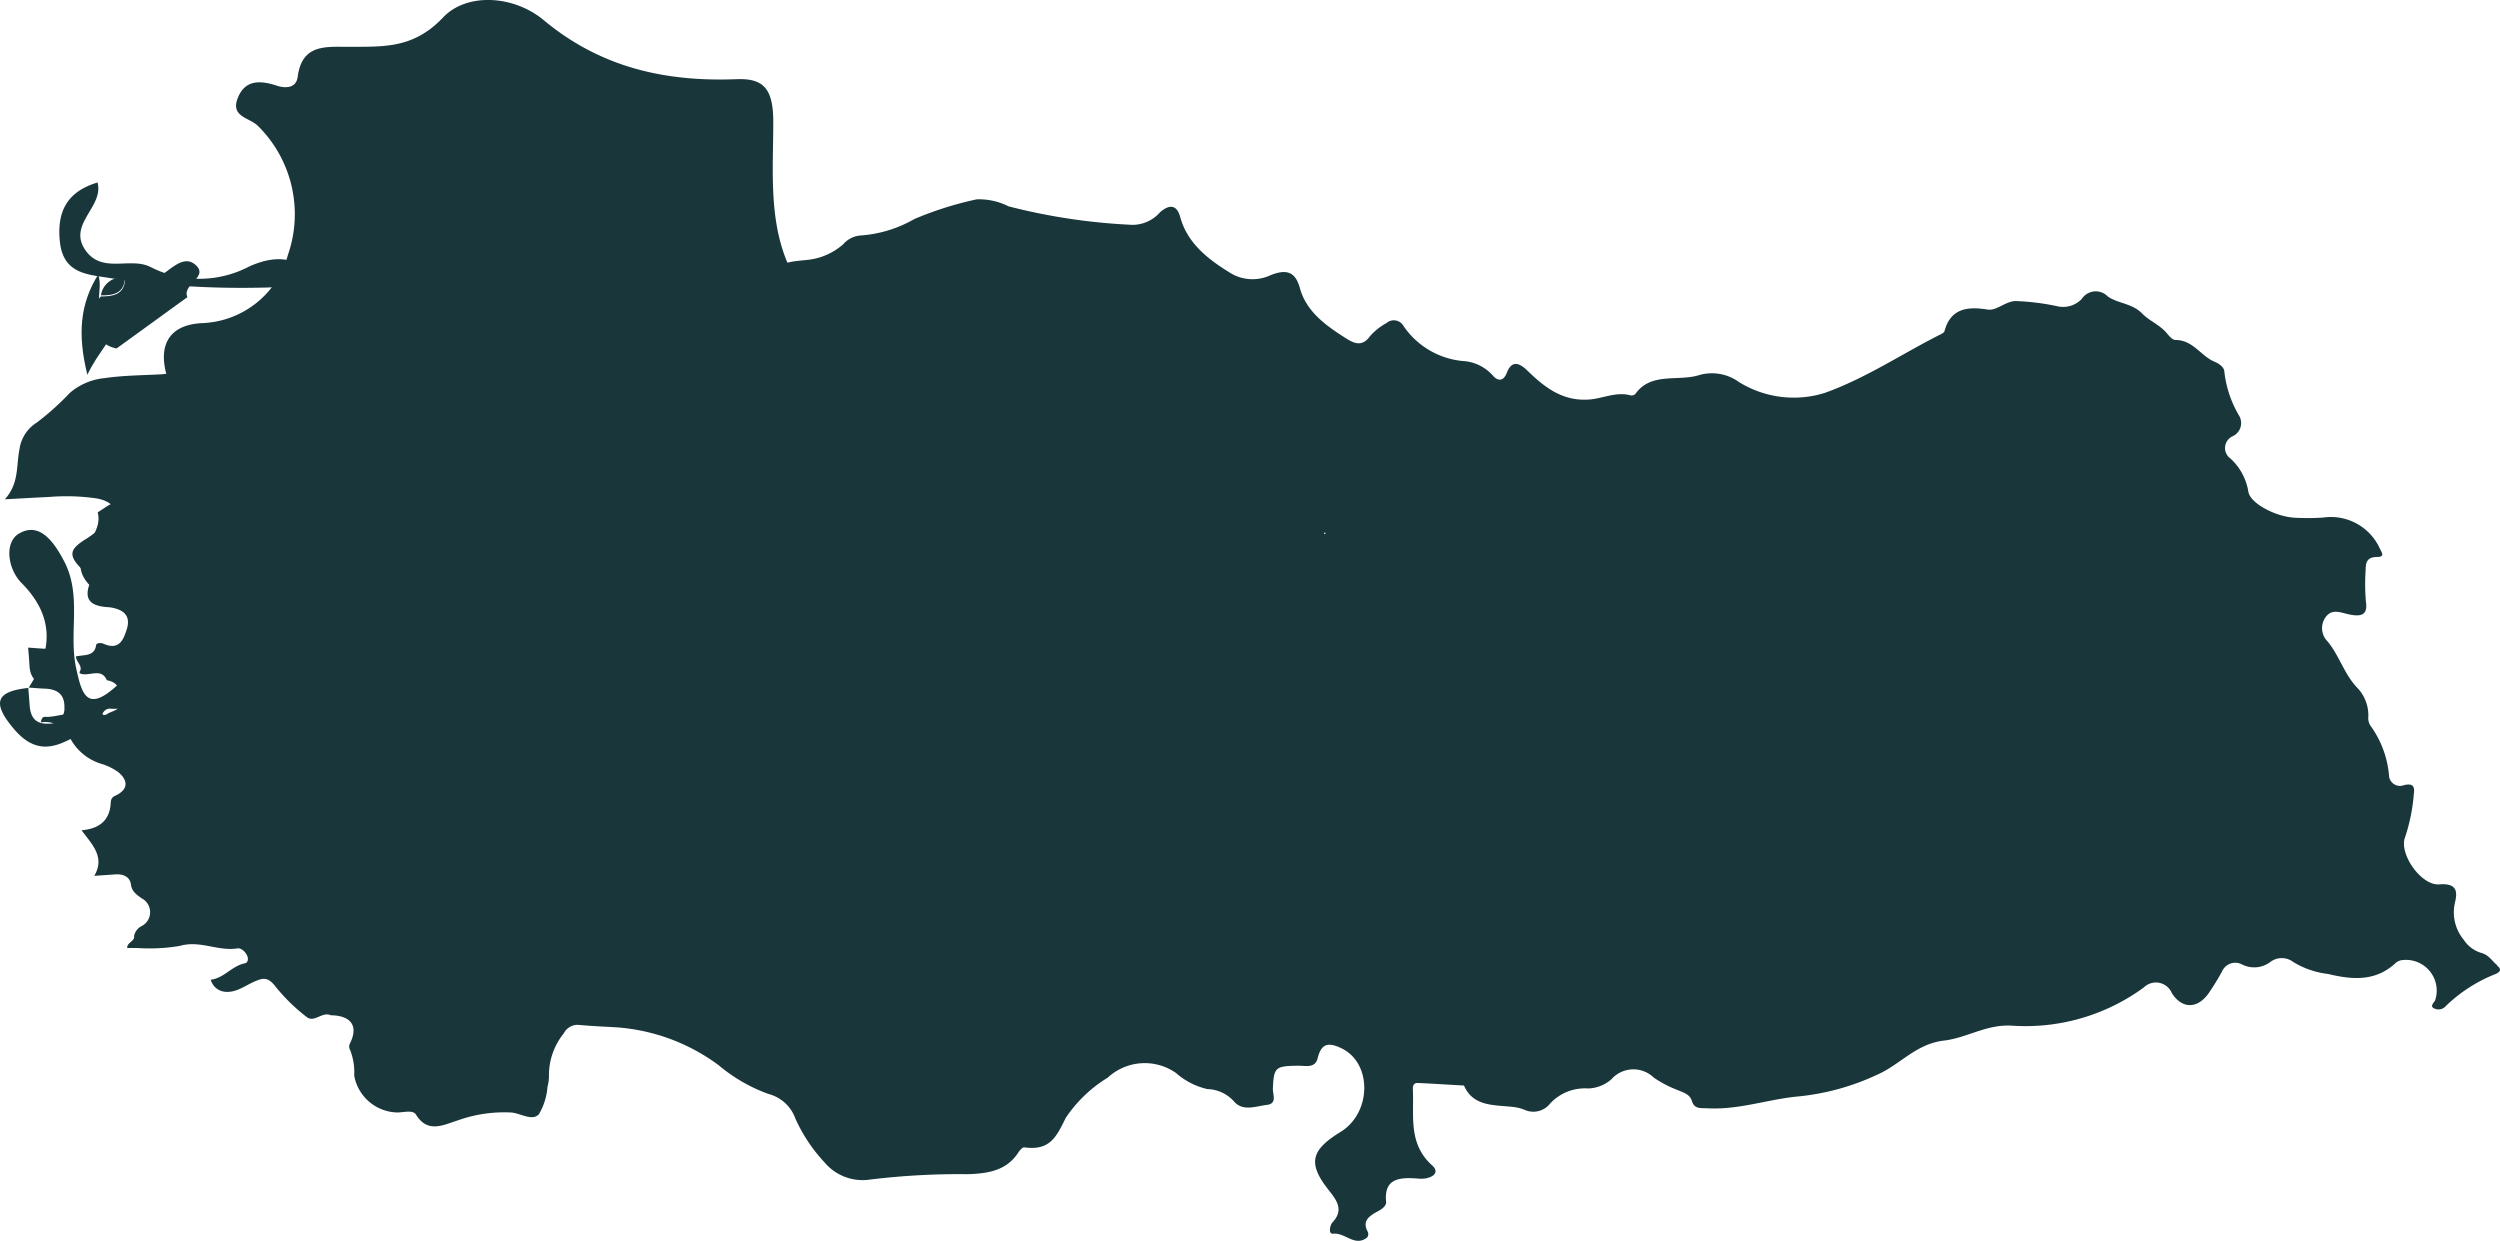
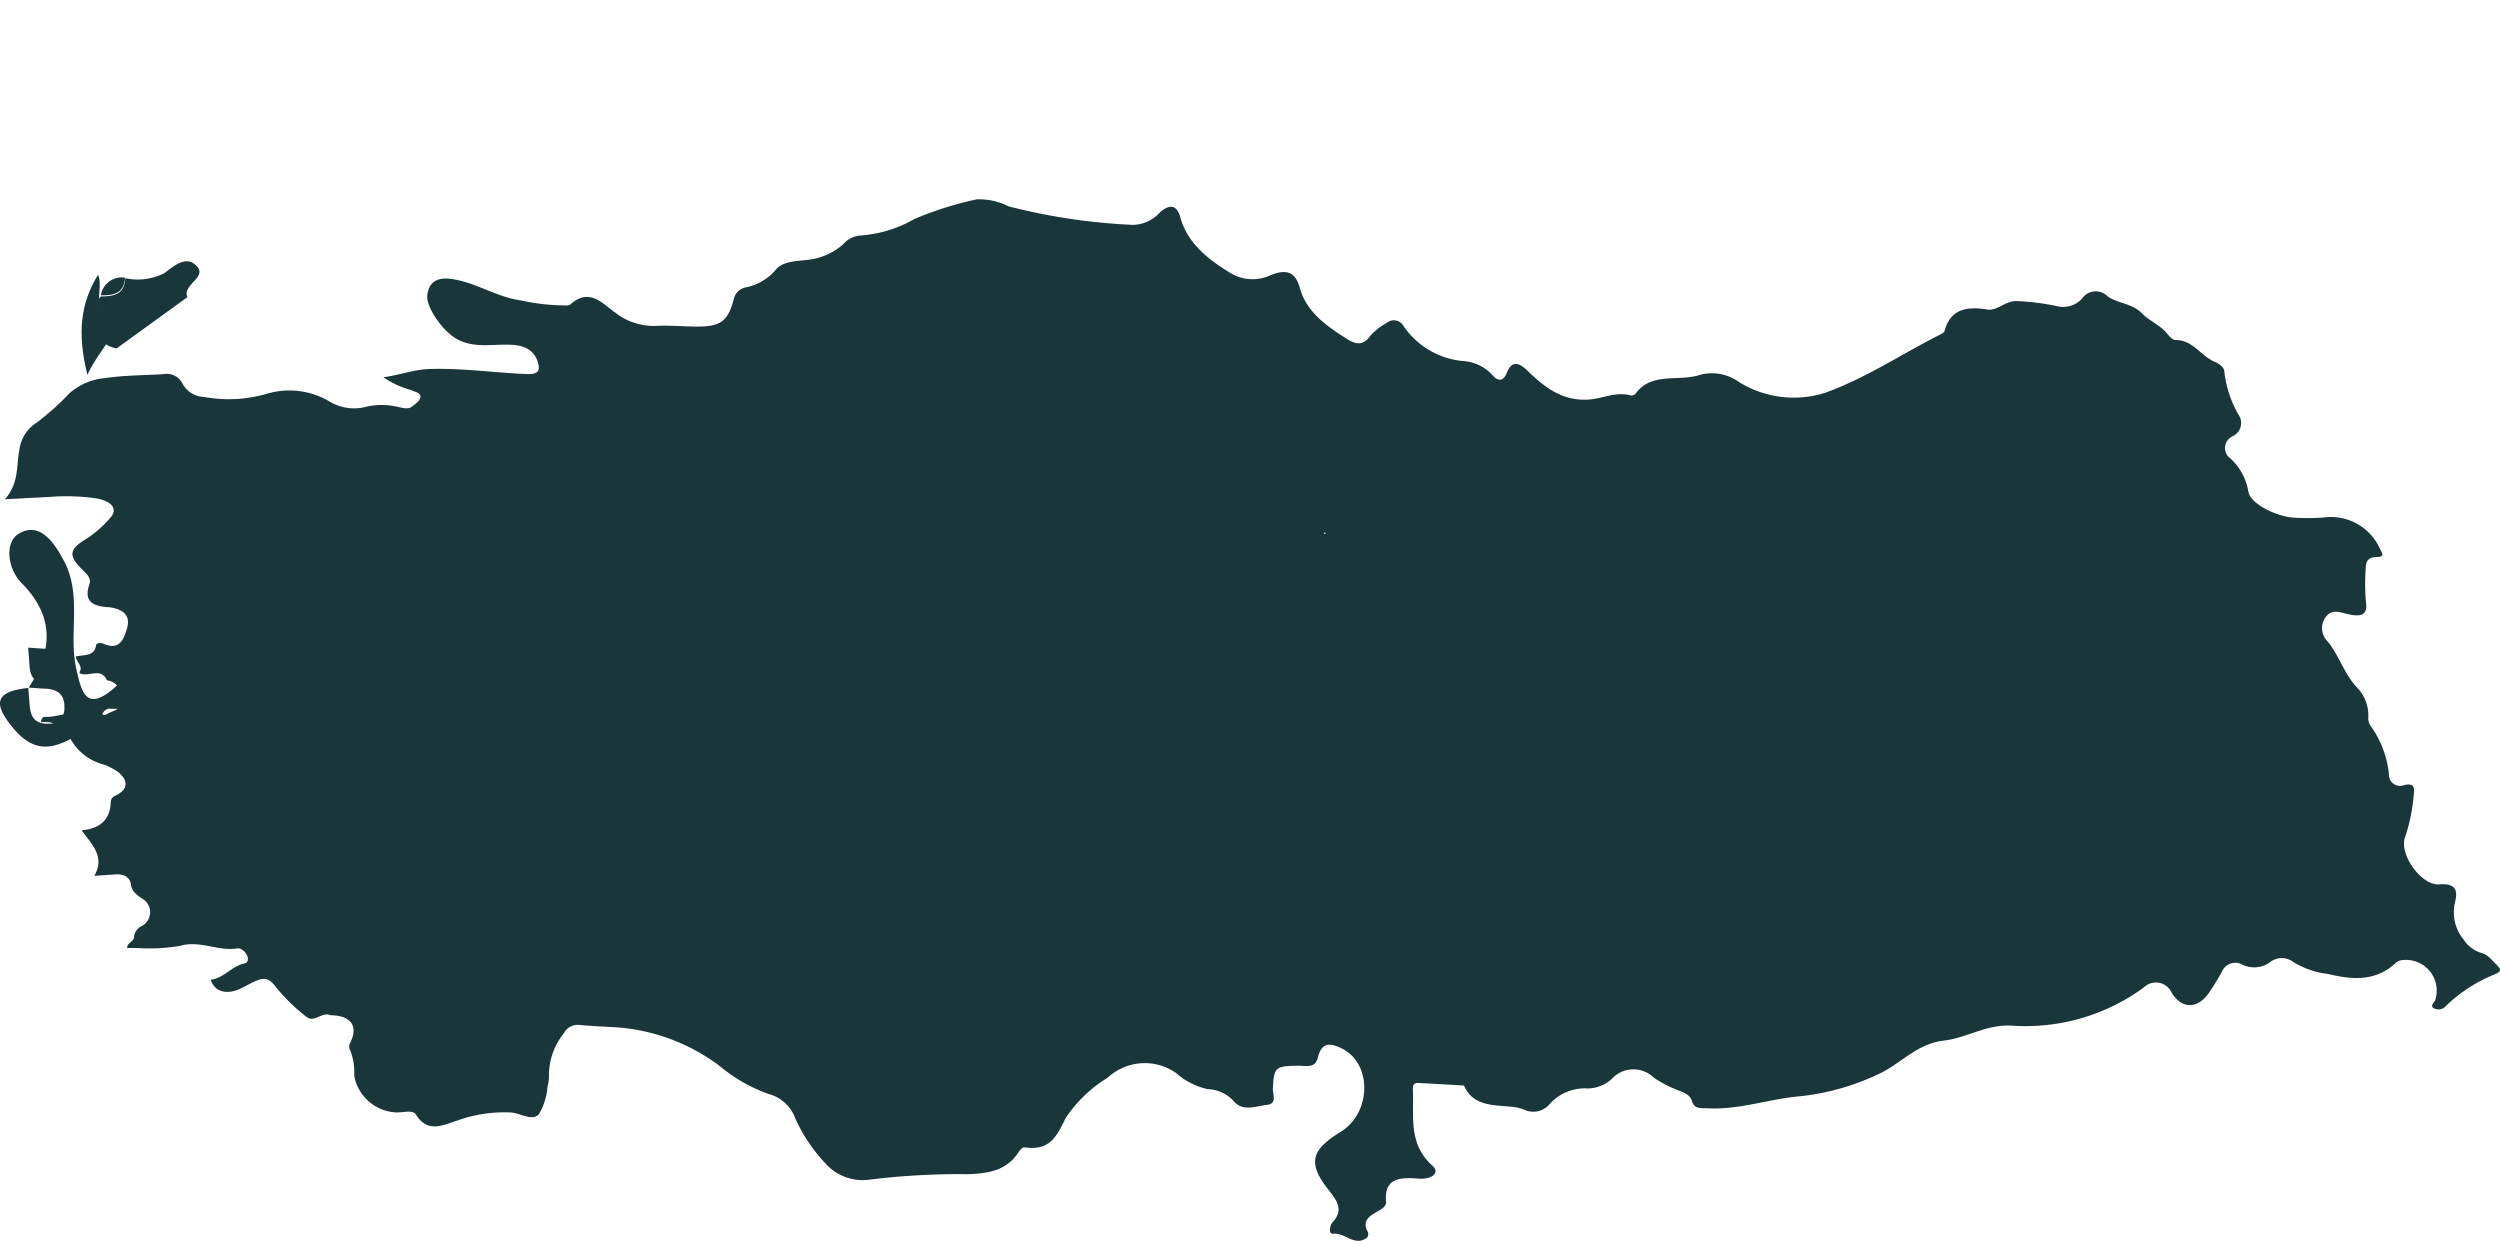
<svg xmlns="http://www.w3.org/2000/svg" width="188.24" height="93.428" viewBox="0 0 188.24 93.428">
  <g transform="translate(-0.004 0)">
-     <path d="M14.49,87.16Z" transform="translate(6.026 -39.924)" fill="#19363b" />
    <path d="M187.936,71.79c-.4-.307-.606-.768-1.213-.932a2.4,2.4,0,0,1-1.31-.981,3.243,3.243,0,0,1-.671-2.79c.168-.689.276-1.507-1.169-1.388-1.386.114-3.075-2.339-2.577-3.568a13.6,13.6,0,0,0,.655-3.261c.076-.515-.049-.818-.752-.639a.829.829,0,0,1-1.121-.773,7.48,7.48,0,0,0-1.407-3.727,1.019,1.019,0,0,1-.146-.659,3.008,3.008,0,0,0-.877-2.22c-.958-1.036-1.31-2.364-2.181-3.435a1.409,1.409,0,0,1-.1-1.913c.482-.575,1.11-.253,1.727-.129.763.154,1.413.129,1.25-.937a15.47,15.47,0,0,1-.022-2.4c0-.54.076-.986.855-.991.612,0,.368-.327.222-.615a4.046,4.046,0,0,0-4.265-2.354,17.923,17.923,0,0,1-2.127.015c-1.445-.064-3.367-1.08-3.513-1.943a4.323,4.323,0,0,0-1.342-2.508.974.974,0,0,1,.141-1.68,1.088,1.088,0,0,0,.487-1.576,8.336,8.336,0,0,1-1.1-3.306c-.011-.307-.373-.585-.731-.733-1.056-.436-1.6-1.635-2.961-1.64-.217,0-.471-.307-.644-.515-.509-.615-1.332-.937-1.84-1.467-.752-.778-1.83-.758-2.593-1.289a1.261,1.261,0,0,0-1.97.188,1.943,1.943,0,0,1-1.895.53,17.883,17.883,0,0,0-3.1-.377c-.8.04-1.407.753-2.1.639-1.64-.268-2.8,0-3.237,1.635-.027.089-.168.169-.271.223-2.923,1.467-5.613,3.3-8.747,4.421a7.825,7.825,0,0,1-6.452-.818,3.476,3.476,0,0,0-2.966-.535c-1.6.52-3.654-.248-4.839,1.432a.423.423,0,0,1-.341.109c-1.093-.307-2.084.228-3.123.307-2.041.159-3.416-.961-4.682-2.191-.7-.674-1.2-.679-1.537.188-.287.729-.747.575-1.083.159A3.281,3.281,0,0,0,110,26.289a6.09,6.09,0,0,1-4.422-2.632.837.837,0,0,0-1.283-.223,4.643,4.643,0,0,0-1.223.966c-.547.768-1.093.644-1.77.218-1.559-.981-3.042-2.037-3.529-3.821-.33-1.2-.98-1.462-2.209-.966a3.207,3.207,0,0,1-2.9-.094c-1.765-1.061-3.356-2.29-3.9-4.287-.276-1.011-.888-.912-1.521-.357a2.77,2.77,0,0,1-2.052.947,45.37,45.37,0,0,1-9.348-1.393,4.984,4.984,0,0,0-2.393-.53,25.824,25.824,0,0,0-4.7,1.482,9.445,9.445,0,0,1-4.092,1.244,1.924,1.924,0,0,0-1.277.664,4.823,4.823,0,0,1-2.777,1.18c-.817.089-1.819.114-2.3.743a3.984,3.984,0,0,1-2.252,1.318,1.146,1.146,0,0,0-.909.917c-.466,1.715-1.045,2.067-2.983,2.032-.958-.015-1.922-.1-2.88-.05a4.692,4.692,0,0,1-3.058-1c-.92-.629-1.922-1.928-3.378-.615-.135.124-.482.059-.731.069a15.69,15.69,0,0,1-2.966-.367c-1.884-.253-3.426-1.373-5.294-1.626-1.045-.144-1.678.258-1.781,1.229-.1.932,1.18,2.7,2.176,3.271,1.288.743,2.663.411,4.016.456,1,.03,1.808.317,2.117,1.274.206.624.1.976-.812.937-2.458-.1-4.9-.466-7.373-.377-1.153.04-2.171.446-3.432.619a6.976,6.976,0,0,0,2.106.966c.271.134.752.208.682.565-.054.258-.39.486-.639.679-.287.218-.628.1-.958.045a5.2,5.2,0,0,0-2.485-.035,3.574,3.574,0,0,1-2.728-.377,5.915,5.915,0,0,0-4.769-.595A10.322,10.322,0,0,1,15.27,29a1.918,1.918,0,0,1-1.608-.966,1.345,1.345,0,0,0-1.5-.748c-1.456.084-2.912.079-4.368.292A4.693,4.693,0,0,0,5.148,28.7a20.038,20.038,0,0,1-2.49,2.235,2.794,2.794,0,0,0-1.294,2.017c-.254,1.209-.005,2.533-1.1,3.752,1.256-.064,2.273-.129,3.3-.173a15.8,15.8,0,0,1,3.621.109c1.164.218,1.591.813,1.034,1.437a7.981,7.981,0,0,1-1.781,1.576C5.137,40.443,5,40.9,6.046,41.95c.352.347.758.659.579,1.175-.46,1.323.341,1.655,1.537,1.71,1.131.173,1.6.689,1.267,1.7-.222.674-.53,1.591-1.748,1.041-.179-.079-.525-.064-.547.109-.114.867-.909.709-1.521.852.022.436.568.733.271,1.175a.12.12,0,0,0,.1.124c.639.223,1.543-.471,1.96.491h0c.969.178,1,.838,1.039,1.561s-.623.724-1.023.986c-.325.213-.411-.064-.476-.3h-.5c-.227.719-.872.491-1.3.372-.839-.233-1.586.188-2.393.139-.217-.015-.292.218-.314.416a2.038,2.038,0,0,1,2.149,1.085,3.964,3.964,0,0,0,2.506,2.067,4.317,4.317,0,0,1,1.191.61c.785.664.687,1.333-.244,1.759-.346.159-.33.377-.352.644q-.141,1.789-2.187,1.958c.758,1.036,1.8,2,.958,3.434.6-.045,1.077-.074,1.559-.109.628-.05,1.121.183,1.2.753.07.535.411.763.817,1.051a1.176,1.176,0,0,1-.038,2.1,1.063,1.063,0,0,0-.541.729c.07.411-.563.5-.514.907h.752a13.456,13.456,0,0,0,3.21-.159c1.516-.441,2.869.426,4.33.188.292-.05.66.292.769.644.054.183.016.436-.211.481-.985.2-1.554,1.11-2.571,1.239.287.857,1.115,1.145,2.117.719.406-.173.774-.406,1.18-.585.628-.273,1.012-.372,1.581.372a13.832,13.832,0,0,0,2.355,2.3c.568.451,1.164-.431,1.808-.134,1.537.02,2.1.818,1.456,2.1a.539.539,0,0,0,.011.535,4.6,4.6,0,0,1,.3,1.908,3.367,3.367,0,0,0,3.215,2.775c.493.01,1.2-.218,1.434.159.888,1.432,2.046.788,3.145.441a10.377,10.377,0,0,1,4.038-.595c.709.059,1.575.674,2.079.124a4.779,4.779,0,0,0,.644-2.067,3.06,3.06,0,0,0,.108-.907,5.019,5.019,0,0,1,1.115-3.107,1.17,1.17,0,0,1,1.2-.634c.947.089,1.905.124,2.853.183a14.642,14.642,0,0,1,7.622,2.855,12.27,12.27,0,0,0,3.74,2.156,2.923,2.923,0,0,1,2.024,1.849,12.085,12.085,0,0,0,2.209,3.316A3.745,3.745,0,0,0,65.4,87.927a55.249,55.249,0,0,1,7.346-.406c1.6-.045,2.966-.292,3.838-1.65.1-.159.314-.387.438-.372,1.943.278,2.43-.813,3.123-2.22a10.221,10.221,0,0,1,3.167-3.033,4.1,4.1,0,0,1,5.132-.347,5.369,5.369,0,0,0,2.365,1.214,2.78,2.78,0,0,1,2.019.947c.671.758,1.646.337,2.463.243.8-.094.428-.8.449-1.239.076-1.6.173-1.69,1.938-1.71.53,0,1.24.2,1.429-.55.265-1.066.736-1.279,1.808-.758,2.317,1.12,2.263,4.862-.081,6.294-2.252,1.378-2.474,2.379-.888,4.381.622.788,1.153,1.5.276,2.438-.173.183-.341.882.06.843.915-.094,1.624,1.016,2.555.287a.419.419,0,0,0,.049-.431c-.466-.843.152-1.214.79-1.561.309-.168.617-.406.59-.689-.179-1.849,1.1-1.863,2.522-1.749a2.1,2.1,0,0,0,.5-.03c.628-.129.958-.506.449-.966-1.83-1.64-1.359-3.732-1.456-5.719-.011-.238.032-.5.363-.491,1.164.05,2.322.129,3.486.193.72,1.66,2.393,1.437,3.854,1.631a3.528,3.528,0,0,1,.715.2,1.6,1.6,0,0,0,1.911-.471,3.572,3.572,0,0,1,2.863-1.14,2.755,2.755,0,0,0,1.765-.7,2.209,2.209,0,0,1,3.183-.119,8.3,8.3,0,0,0,1.727.912c.438.193.985.322,1.137.833.195.654.666.54,1.25.57,2.376.114,4.579-.714,6.885-.907a18.19,18.19,0,0,0,5.814-1.621c1.738-.758,2.918-2.324,5.029-2.572,1.743-.2,3.237-1.264,5.186-1.12a15.082,15.082,0,0,0,9.873-2.884,1.3,1.3,0,0,1,2.111.436c.785,1.219,1.96,1.184,2.8-.045q.528-.773.974-1.591a1.086,1.086,0,0,1,1.526-.52,2.018,2.018,0,0,0,2.1-.188,1.426,1.426,0,0,1,1.748,0,6.435,6.435,0,0,0,2.6.892c1.916.466,3.643.56,5.142-.862a.974.974,0,0,1,.558-.188,2.312,2.312,0,0,1,2.376,3.028c-.081.188-.46.471-.038.634a.711.711,0,0,0,.785-.139,11.3,11.3,0,0,1,3.73-2.438c.352-.139.606-.342.179-.664ZM94.506,44.983ZM99.692,39.3s-.065.02-.076.01-.027-.05-.038-.074a1.2,1.2,0,0,0,.13-.025.515.515,0,0,1-.016.089Zm10.355-7.855v0h0v0Z" transform="translate(0.106 0.891)" fill="#19363b" />
-     <path d="M42.426,37.964C36.634,42.835,30.644,47.409,23.465,50.1c-.071-1.005-1.926.354-1.628-1.317.637-3.6-1.444-5.409-4.843-3.852a8.062,8.062,0,0,1-7.434.028c-1.543-.765-3.611.524-4.871-1.232-1.416-1.982,1.388-3.271.892-5.126l.028-.042c.241-.156.5-.326.736-.481,4.078-2.195,5.508-5.508,4.376-10.011-.552-2.209.34-3.639,2.761-3.738A6.964,6.964,0,0,0,19.9,19.2a9.337,9.337,0,0,0-2.251-9.714c-.637-.637-2.053-.68-1.543-2.053.538-1.444,1.7-1.4,2.974-.977.623.2,1.444.2,1.558-.666.326-2.535,2.181-2.251,3.937-2.266,2.535-.014,4.786.142,7.009-2.209,1.784-1.883,5.31-1.685,7.576.2C43.445,5.084,48.3,6.174,53.7,5.962c2-.071,2.747.694,2.747,3.214,0,4.616-.595,9.544,2.917,13.551.963,1.09,2.251.878,3.328,1.586,5.353,3.469,10.125,7.9,16.242,10.153a1.607,1.607,0,0,1,1.02,2.11,25.812,25.812,0,0,0-.637,4.191c-.142,1.855-1.232,2.28-2.875,2.336-5.084.156-9.275-1.912-13.127-4.97a3.219,3.219,0,0,0-.425-1.189c-2.393-2.69-6.769-2.478-9.841.354-.949.864-1.586,3.087-3.229,0-1.586-2.945-5.211-2.351-7.392.637Z" transform="translate(1.781 0)" fill="#19363b" />
    <path d="M18,95.235c-.595,2.053-2.28,1.4-3.413,1.062-2.195-.666-4.149.538-6.259.4-.566-.042-.765.623-.821,1.189-2.138.75-4.106,3.186-6.514.269C-.639,96.2-.243,95.391,2.136,95.136c.028.439.071.864.1,1.3.057.892.425,1.43,1.4,1.388a1.127,1.127,0,0,0,1.218-1.2c.028-.963-.481-1.374-1.388-1.43-.439-.014-.864-.057-1.3-.085,1.784-2.747,1.982-5.324-.524-7.859C.565,86.173.31,84.148,1.457,83.5c1.529-.878,2.605.623,3.384,2.11,1.345,2.591.326,5.367.892,8.015.411,1.869.765,3.441,3.044,1.359,1.374-1.246,3.129-.241,4.7-.184,1.515.057,3.016.269,4.531.425Z" transform="translate(0 -43.337)" fill="#19363b" />
    <path d="M53.076,140.367c-1.671-.85-3.243,1.685-4.73.382a37.422,37.422,0,0,1-6.16-6.57c-1.487-2.11-2.492-1.827-4.135-1.062-1.062.51-2.025,1.175-3.087,1.671-2.62,1.218-4.772.4-5.537-2.053-2.237,1.968-2.251,1.982-.793,3.937.637.864.255,1.628-.042,2.436-.354.977-1.444,2.152-.354,2.945.977.708,1.8-.821,2.818-1.133,1.2-.368,1.515-1.43,1.558-2.591.028-.552,6.216-4.291,6.7-4.036.354.184.552.651.892.906,3.583,2.662,6.146,6.613,10.818,8.4-.736-2.067.864-2.478,2.025-3.229ZM30.661,138.88c-.042-.071-.142-.17-.113-.227s.142-.113.212-.17c.085.042.17.085.241.113-.113.085-.227.184-.34.269Zm-.028-1.473a.907.907,0,0,1-.453-.694c0-.425.227-.835.736-.694.212.071.354.439.481.609-.085.524-.269.935-.779.779Z" transform="translate(9.228 -66.206)" fill="#19363b" />
-     <path d="M6.035,27.27c.5,1.855-2.308,3.144-.892,5.126,1.26,1.756,3.328.467,4.871,1.232a8.062,8.062,0,0,0,7.434-.028c3.384-1.543,5.466.269,4.843,3.852-.3,1.671,1.558.312,1.628,1.317q-5.565,3.207-11.144,6.4c-.439-.991,1.728-1.529.552-2.478-.765-.623-1.572.142-2.308.68a4.3,4.3,0,0,1-2.86.382c3.3-2.591,7.774-2.634,11.13-5.154.85-.651,2.266-1.048,2.11-2.167-.212-1.558-1.8-1.246-2.945-1.246a66.9,66.9,0,0,1-11.413-.708c-1.685-.283-3.568-.283-3.837-2.719-.255-2.294.552-3.795,2.79-4.475Z" transform="translate(1.312 -13.53)" fill="#19363b" />
    <path d="M20.873,80.933c-.581,1.926-1.388,4.545-4.574,2.974-.467-.227-1.374-.184-1.43.312-.3,2.478-2.379,2.025-3.979,2.436.057,1.246,1.487,2.1.708,3.356-.906-1.189-1.813-2.393-2.7-3.583a1.641,1.641,0,0,1,.071-2.336c.694-.722,1.232-.4,1.912.184,1.345,1.147,2.294.68,2.945-.892.34-.793.467-2.039,1.94-1.515.949.34,1.926,2.082,2.875.2.821-1.628,1.614-3.413-.269-4.984a6.161,6.161,0,0,1-.807-.991c2.959.5,4.191,1.968,3.313,4.857Z" transform="translate(3.509 -38.875)" fill="#19363b" />
    <path d="M31.22,27.659c2.181-2.988,5.806-3.6,7.392-.637,1.657,3.073,2.294.864,3.229,0,3.073-2.832,7.448-3.044,9.841-.354a3.576,3.576,0,0,1,.425,1.189c-3.993-2.719-7.519-2.733-10.748,1.388-.935,1.189-3.144,2.237-3.837-.3-.977-3.568-2.79-2.846-5.041-1.6a5.745,5.745,0,0,1-1.246.326Z" transform="translate(10.493 8.425)" fill="#19363b" />
    <path d="M7.328,39.278a4.389,4.389,0,0,0,2.86-.382c.736-.524,1.543-1.289,2.308-.68,1.175.949-.991,1.487-.552,2.478C10.16,41.983,8.39,43.271,6.606,44.56c-2.124-.453-.892-2.266-1.374-3.384a.541.541,0,0,1,.212-.538c.935,0,1.756-.142,1.813-1.331l.085-.042Z" transform="translate(2.172 -18.32)" fill="#19363b" />
    <path d="M19.067,129.02c-1.671.269-2.676-1.26-4.149-1.558-.736-.156-2.082-.283-1.742-1.43.411-1.388,1.841-1.02,2.775-.68,1.459.524,2.648,2,4.46,1.09.184,1.175-1.473,1.43-1.345,2.591Z" transform="translate(5.457 -59.101)" fill="#19363b" />
    <path d="M17.562,91.63c.113,2.067-1.628,2.067-2.676,2.818-.85.609-1.076-.184-1.246-.85,2.86-.184,3.059-1.9,2.237-4.092-.3-.793-1.076-1.388-1.048-2.336h0c2.535.51,2.605,2.393,2.719,4.46Z" transform="translate(5.673 -42.342)" fill="#19363b" />
    <path d="M5.585,40.24c.481,1.119-.75,2.931,1.374,3.384C6.8,45.1,5.628,45.947,4.778,47.773,4.013,44.686,4.24,42.407,5.585,40.24Z" transform="translate(1.805 -19.552)" fill="#19363b" />
    <path d="M16,87.6h0c-1.657-.651-3.922.892-5.126-1.4,1.671.637,4.036-1.345,5.126,1.4Z" transform="translate(4.52 -39.904)" fill="#19363b" />
    <path d="M7.183,38.921C7.126,40.11,6.3,40.266,5.37,40.252a1.586,1.586,0,0,1,1.813-1.331Z" transform="translate(2.232 -18.014)" fill="#19363b" />
-     <path d="M19.263,127.85a1.511,1.511,0,0,1-1.883,0Z" transform="translate(7.229 -58.714)" fill="#19363b" />
    <path d="M5.956,26.905c-.241.156-.5.326-.736.481A.557.557,0,0,1,5.956,26.905Z" transform="translate(2.17 9.255)" fill="#19363b" />
    <path d="M203.08,49.1v.014h0Z" transform="translate(-93.019 -22.493)" fill="#19363b" />
    <path d="M203.094,49.124h-.014v0Z" transform="translate(-93.024 -22.498)" fill="#19363b" />
    <path d="M174.374,76.44Z" transform="translate(-79.868 -35.014)" fill="#19363b" />
    <path d="M1.528,91.634c.439.028.864.071,1.3.085.906.042,1.416.467,1.388,1.416A1.113,1.113,0,0,1,3,94.339c-.977.042-1.359-.51-1.4-1.388-.028-.439-.057-.864-.1-1.3l.028-.028Z" transform="translate(0.622 -42.87)" fill="#19363b" />
-     <path d="M30.648,135.617c-.1.524-.269.935-.779.779a.86.86,0,0,1-.439-.694c0-.425.227-.835.736-.694.212.057.34.425.481.609Z" transform="translate(10.126 -62.533)" fill="#19363b" />
-     <path d="M29.893,136.75c.085.042.17.071.241.113-.113.085-.227.184-.34.269-.042-.071-.127-.17-.113-.227S29.822,136.792,29.893,136.75Z" transform="translate(10.22 -62.826)" fill="#19363b" />
+     <path d="M30.648,135.617a.86.86,0,0,1-.439-.694c0-.425.227-.835.736-.694.212.057.34.425.481.609Z" transform="translate(10.126 -62.533)" fill="#19363b" />
    <path d="M184.07,64.79a1.6,1.6,0,0,1-.042.255c-.071,0-.17.057-.2.028-.057-.042-.071-.142-.1-.212a2.9,2.9,0,0,0,.34-.071Z" transform="translate(-84.267 -29.745)" fill="#19363b" />
  </g>
</svg>